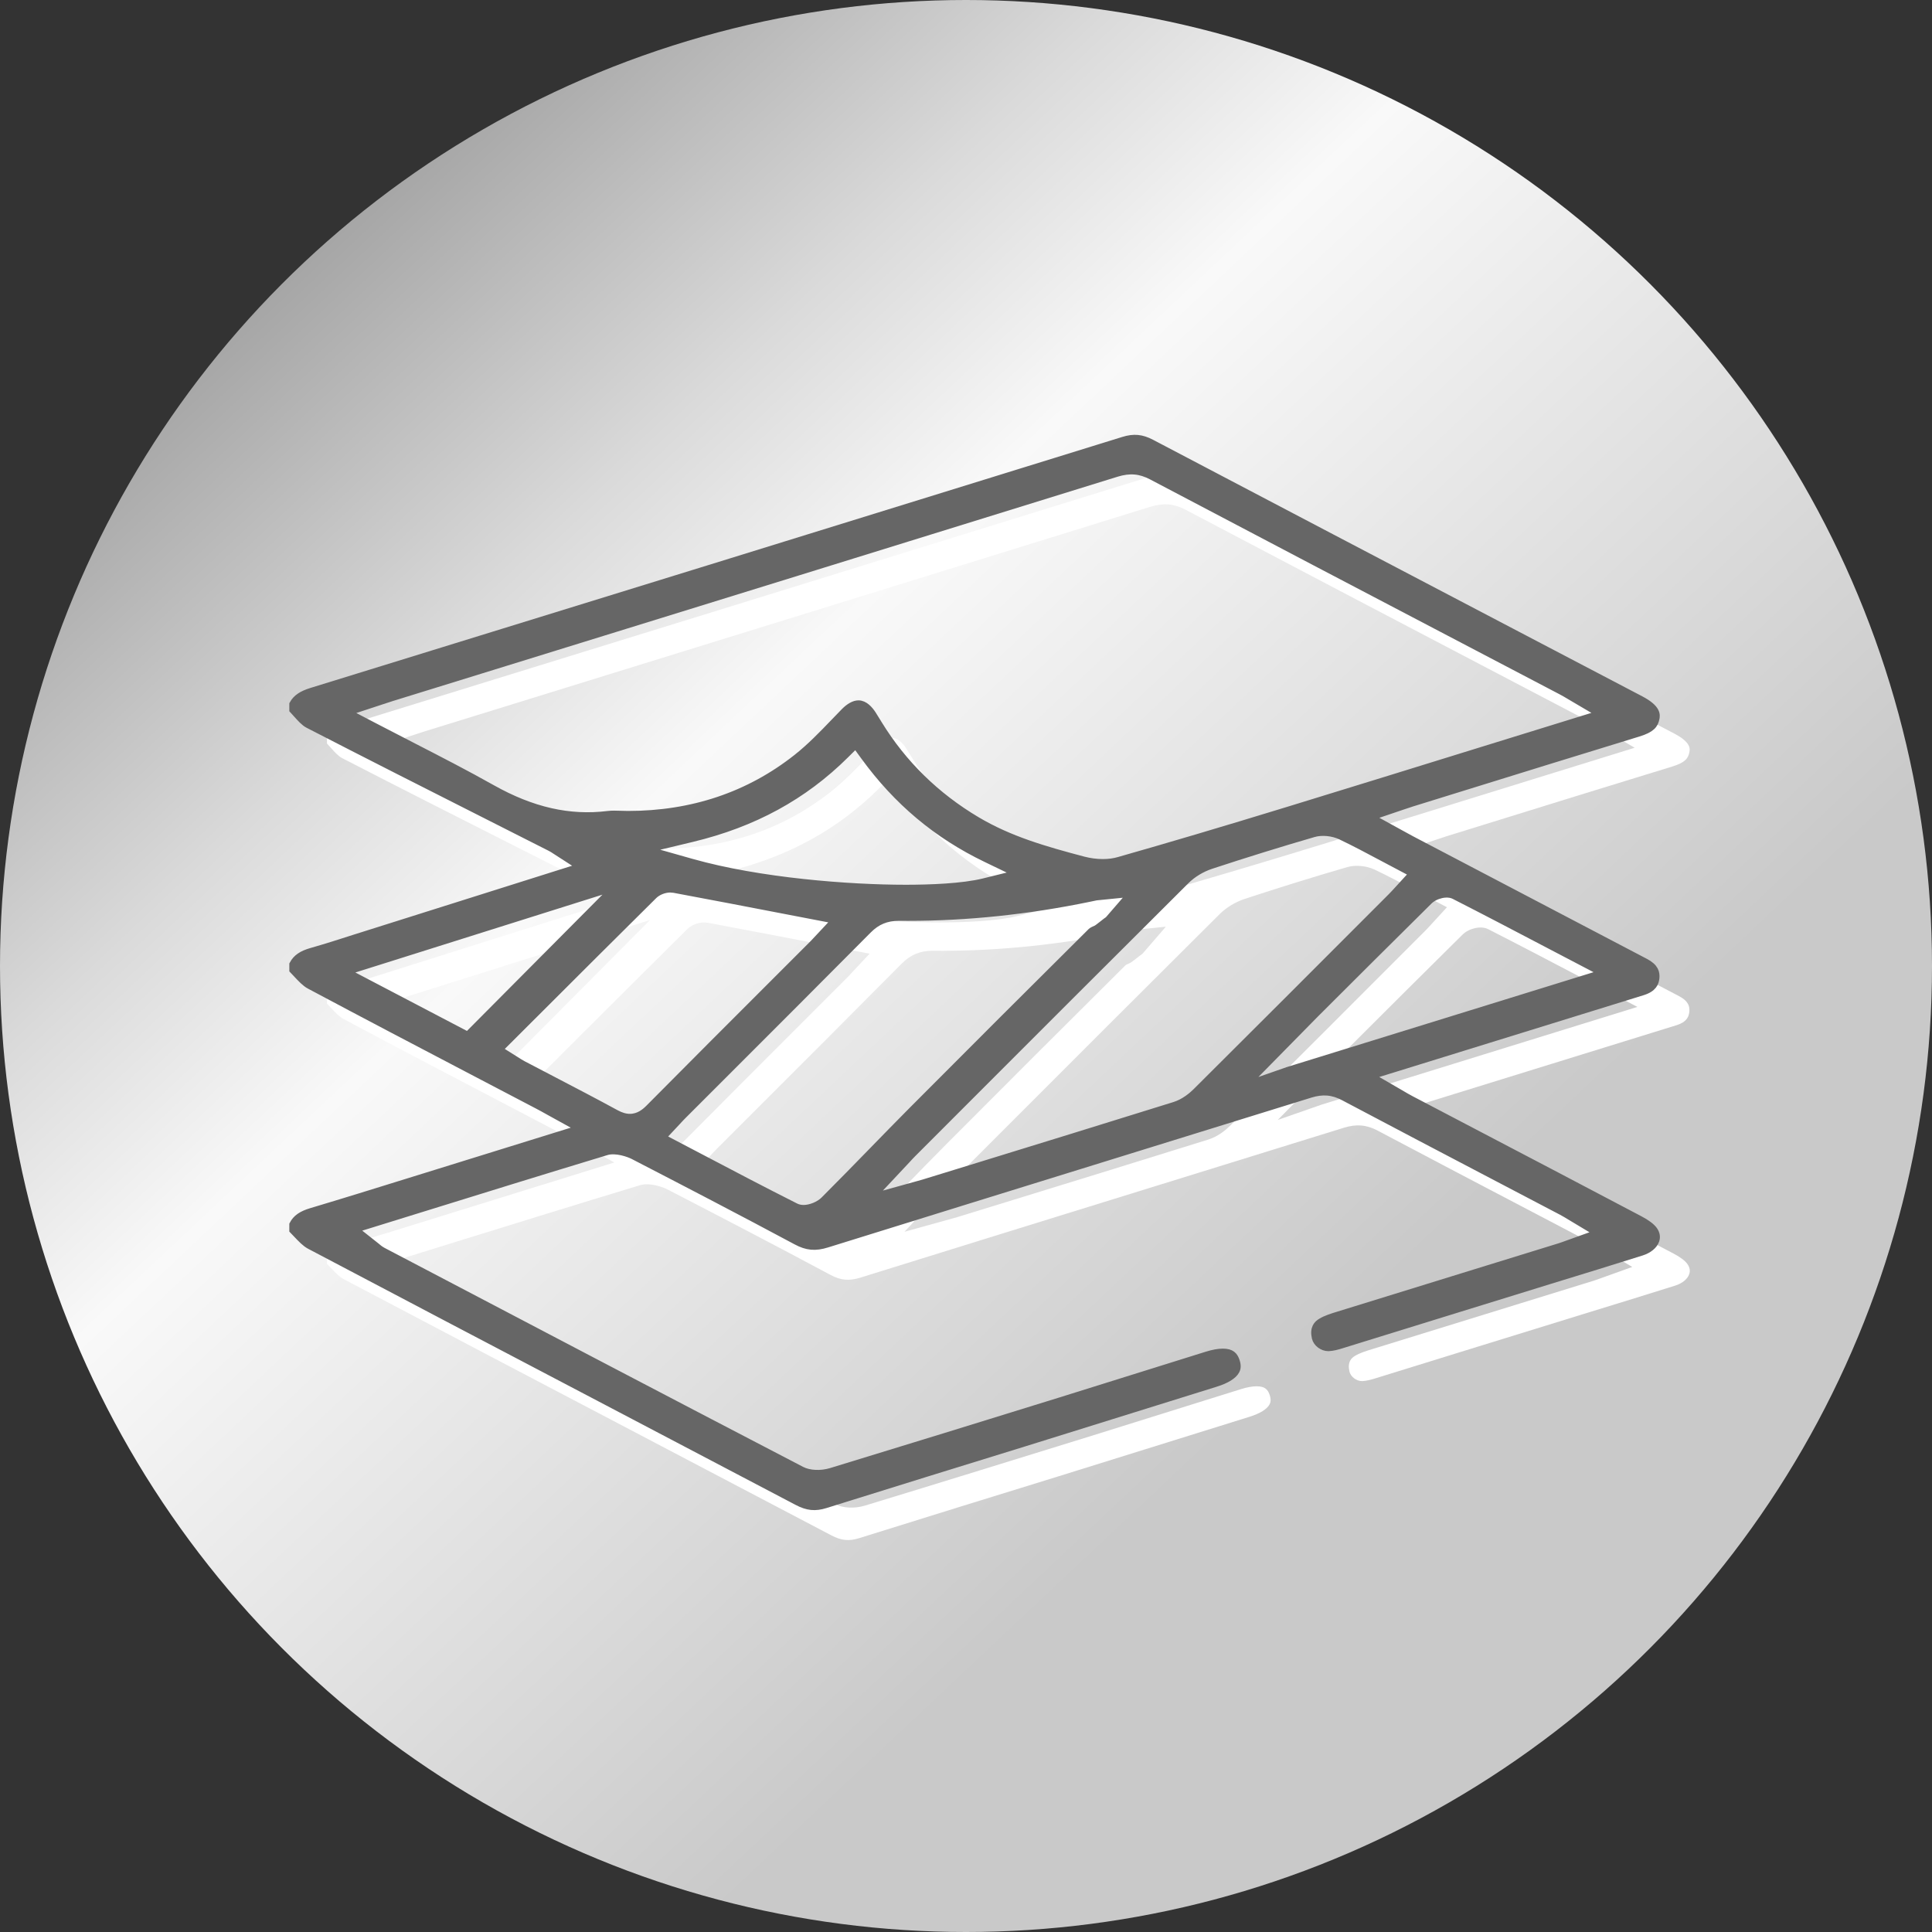
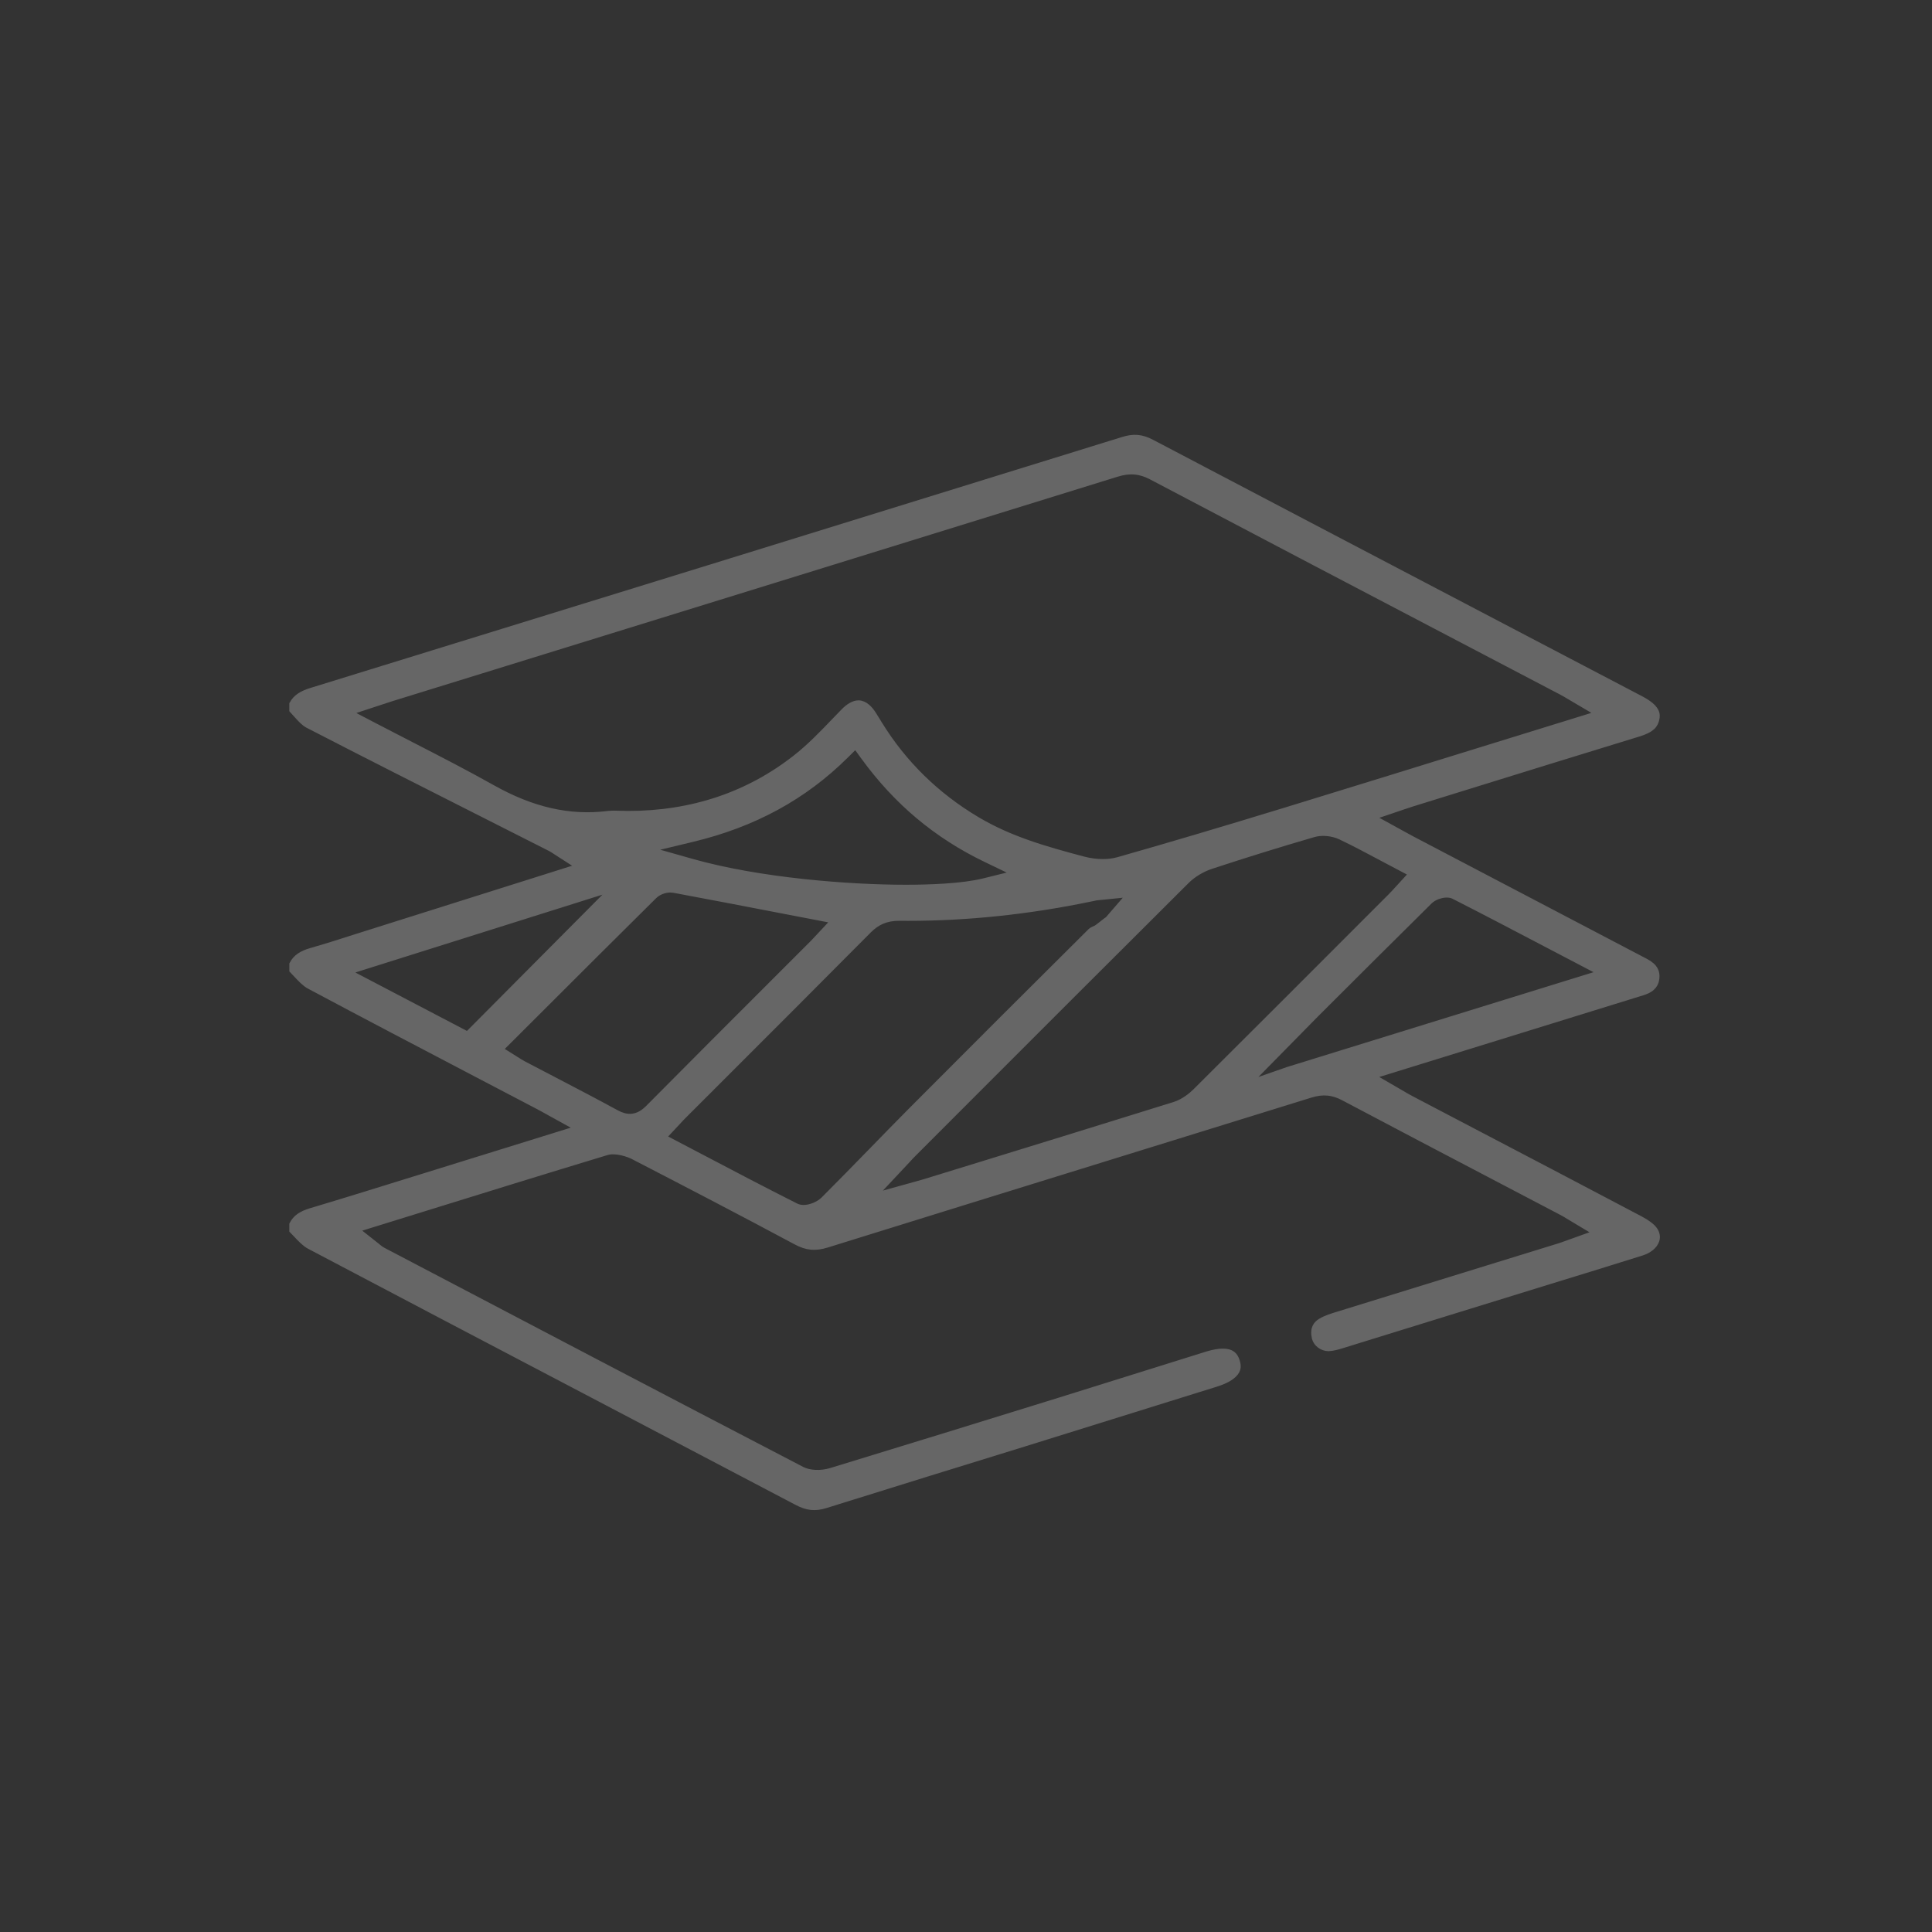
<svg xmlns="http://www.w3.org/2000/svg" version="1.1" id="Layer_1" x="0px" y="0px" width="125px" height="125px" viewBox="0 0 125 125" enable-background="new 0 0 125 125" xml:space="preserve">
  <rect x="0" y="0" width="125" height="125" fill="#333333" stroke="none" />
  <g>
    <linearGradient id="SVGID_1_" gradientUnits="userSpaceOnUse" x1="-6.333" y1="-10.615" x2="202.666" y2="211.385">
      <stop offset="0" style="stop-color:#505050" />
      <stop offset="0.084" style="stop-color:#8B8B8B" />
      <stop offset="0.203" style="stop-color:#DADADA" />
      <stop offset="0.258" style="stop-color:#F9F9F9" />
      <stop offset="0.44" style="stop-color:#C9C9C9" />
      <stop offset="0.802" style="stop-color:#C9C9C9" />
    </linearGradient>
-     <circle fill-rule="evenodd" clip-rule="evenodd" fill="url(#SVGID_1_)" cx="62.5" cy="62.5" r="62.5" />
    <g>
      <g>
-         <path fill="#FFFFFF" d="M108.27,81.101c-3.566-1.883-7.142-3.755-10.717-5.627l-4.093-2.145     c-0.215-0.112-0.423-0.235-0.673-0.383l-1.982-1.149l17.648-5.461c0.694-0.214,0.817-0.566,0.847-0.885     c0.028-0.31-0.03-0.672-0.685-1.011l-15.13-7.931c-0.191-0.101-0.38-0.206-0.601-0.328l-2.072-1.138l2.091-0.71     c0.256-0.088,0.451-0.155,0.647-0.215l2.783-0.862c3.95-1.226,7.899-2.449,11.853-3.659c0.843-0.259,1.043-0.53,1.118-0.94     c0.038-0.202,0.115-0.624-0.986-1.2l-8.356-4.379c-7.766-4.069-15.529-8.138-23.288-12.216c-0.627-0.33-1.131-0.377-1.805-0.168     C57.367,36.121,39.86,41.532,22.35,46.933c-0.626,0.192-0.984,0.435-1.195,0.816v0.358c0.076,0.082,0.15,0.165,0.225,0.248     c0.262,0.292,0.508,0.567,0.751,0.693c3.894,2.007,7.801,3.982,11.708,5.959l3.969,2.009c0.105,0.052,0.213,0.12,0.35,0.212     l1.626,1.05l-14.63,4.617c-0.939,0.302-1.879,0.603-2.826,0.872c-0.606,0.173-0.958,0.415-1.172,0.816v0.353     c0.08,0.082,0.159,0.166,0.238,0.25c0.284,0.306,0.554,0.593,0.829,0.739c3.623,1.935,7.262,3.839,10.9,5.743l3.866,2.025     c0.221,0.115,0.439,0.236,0.719,0.393l2.04,1.126l-11.054,3.429c-2.122,0.66-4.243,1.319-6.374,1.955     c-0.61,0.183-0.96,0.426-1.165,0.82v0.354c0.081,0.083,0.162,0.168,0.242,0.253c0.287,0.303,0.558,0.589,0.835,0.734     c6.021,3.177,12.051,6.341,18.08,9.504c4.491,2.356,8.982,4.713,13.472,7.075c0.644,0.339,1.141,0.389,1.797,0.185     c4.28-1.341,8.568-2.665,12.855-3.988L80.83,91.67c0.686-0.212,1.152-0.5,1.312-0.811c0.054-0.104,0.112-0.28,0.007-0.599     c-0.116-0.351-0.298-0.567-0.848-0.567c-0.279,0-0.616,0.062-1.004,0.181l-9.569,2.991c-4.922,1.523-9.843,3.048-14.77,4.549     c-0.661,0.197-1.416,0.169-1.924-0.096c-9.037-4.699-18.058-9.435-27.079-14.169c-0.193-0.102-0.337-0.225-0.464-0.335     l-1.396-1.103l4.101-1.271c4.109-1.274,8.16-2.531,12.22-3.759c0.634-0.193,1.495,0.134,1.749,0.265     c3.382,1.748,7.004,3.629,10.559,5.536c0.672,0.36,1.207,0.409,1.956,0.177c6.02-1.876,12.043-3.74,18.065-5.604     c4.402-1.362,8.804-2.724,13.204-4.09c0.813-0.255,1.477-0.19,2.189,0.187c3.34,1.771,6.687,3.523,10.034,5.277l4.073,2.136     c0.184,0.098,0.36,0.204,0.581,0.34l1.778,1.067l-1.979,0.71c-0.206,0.075-0.371,0.136-0.538,0.188l-4.647,1.435     c-3.22,0.992-6.44,1.985-9.658,2.983c-0.395,0.122-0.801,0.246-1.112,0.435c-0.244,0.146-0.503,0.393-0.361,1.016     c0.079,0.34,0.449,0.619,0.824,0.619c0.293-0.014,0.582-0.095,0.856-0.18c2.229-0.687,4.455-1.377,6.681-2.067l6.795-2.099     c1.977-0.607,3.952-1.214,5.923-1.834c0.456-0.145,0.793-0.42,0.903-0.739c0.075-0.214,0.039-0.429-0.106-0.642     C109.036,81.578,108.729,81.343,108.27,81.101z M33.998,53.199c-1.68-0.946-3.388-1.822-5.195-2.751     c-0.814-0.42-1.642-0.844-2.486-1.285l-1.718-0.899l2.255-0.742c0.265-0.087,0.464-0.153,0.666-0.216l5.773-1.785     c13.711-4.241,27.422-8.48,41.13-12.732c0.854-0.263,1.534-0.201,2.273,0.185c7.026,3.703,14.061,7.39,21.097,11.075l5.421,2.841     c0.184,0.095,0.364,0.202,0.604,0.345l1.945,1.145l-7.455,2.308c-4.314,1.337-8.564,2.654-12.818,3.957     c-4.202,1.287-7.674,2.316-10.924,3.24c-0.312,0.089-0.659,0.134-1.029,0.134c-0.409,0-0.84-0.057-1.248-0.163     c-2.532-0.667-4.8-1.322-6.913-2.577c-2.641-1.568-4.776-3.662-6.352-6.224l-0.083-0.136c-0.104-0.172-0.209-0.345-0.32-0.514     c-0.194-0.298-0.51-0.653-0.89-0.653c-0.268,0-0.587,0.175-0.898,0.491c-0.222,0.227-0.441,0.455-0.661,0.683     c-0.758,0.789-1.542,1.604-2.429,2.306c-3.088,2.438-6.763,3.675-10.924,3.675c-0.162,0-0.319-0.006-0.476-0.011     c-0.277-0.009-0.555-0.021-0.83,0.013C39.029,55.214,36.597,54.662,33.998,53.199z M68.053,58.718l-2.208,0.546     c-1.386,0.343-3.519,0.415-5.063,0.415c-0.001,0-0.001,0-0.001,0c-3.646,0-9.461-0.439-13.851-1.682l-3.017-0.853l3.049-0.731     c3.969-0.952,7.211-2.719,9.91-5.399l0.677-0.673l0.562,0.772c2.121,2.919,4.703,5.083,7.892,6.618L68.053,58.718z      M32.444,69.194l-7.916-4.147l17.528-5.521L32.444,69.194z M42.94,74.501c-0.287,0-0.585-0.085-0.907-0.26     c-1.356-0.738-2.726-1.452-4.095-2.166l-1.931-1.009c-0.151-0.08-0.298-0.174-0.463-0.28l-1.098-0.688l2.365-2.361     c2.565-2.562,5.104-5.097,7.654-7.621c0.268-0.265,0.697-0.434,1.094-0.434l0.232,0.02c2.385,0.444,4.765,0.902,7.188,1.369     l3.285,0.632l-1.152,1.229c-0.094,0.104-0.189,0.209-0.29,0.308l-2.563,2.563c-2.694,2.695-5.39,5.389-8.072,8.095     C43.933,74.156,43.523,74.501,42.94,74.501z M55.513,79.848c-0.32,0.318-0.881,0.55-1.333,0.55c-0.194,0-0.373-0.041-0.529-0.119     c-2.068-1.041-4.116-2.117-6.203-3.213l-2.438-1.28l0.965-1.032c0.148-0.16,0.281-0.304,0.421-0.443l2.632-2.631     c3.107-3.107,6.216-6.214,9.311-9.333c0.572-0.577,1.194-0.835,2.014-0.835l0.596,0.004c3.816,0,7.748-0.413,11.686-1.226     l0.47-0.097l2.325-0.235l-1.515,1.753c-0.106,0.057-0.671,0.534-0.785,0.585c-0.117,0.052-0.278,0.124-0.322,0.167     c-3.874,3.85-7.738,7.706-11.588,11.574c-0.884,0.89-1.759,1.789-2.635,2.688C57.564,77.77,56.547,78.815,55.513,79.848z      M78.179,73.729c-4.382,1.368-8.769,2.718-13.156,4.069l-3.056,0.94c-0.091,0.027-0.183,0.053-0.328,0.093l-3.121,0.865     l2.318-2.473c0.155-0.168,0.276-0.301,0.404-0.428l2.742-2.743c4.969-4.973,9.938-9.946,14.922-14.904     c0.429-0.428,1.022-0.788,1.63-0.989c2.23-0.733,4.459-1.426,6.627-2.055c0.536-0.161,1.254-0.089,1.788,0.164     c0.898,0.428,1.777,0.896,2.681,1.379l1.987,1.052l-0.947,1.033c-0.159,0.175-0.296,0.326-0.44,0.471l-0.472,0.472     c-4.053,4.058-8.104,8.115-12.171,12.161C79.335,73.084,78.821,73.528,78.179,73.729z M85.516,71.466l-2.843,0.992l4.588-4.663     c2.45-2.446,4.901-4.892,7.365-7.325c0.401-0.399,1.181-0.598,1.66-0.353c2.035,1.037,4.059,2.098,6.191,3.217l3.464,1.813     L85.516,71.466z" />
-       </g>
+         </g>
      <g>
        <path fill="#666666" stroke="#666666" stroke-width="0.5" stroke-miterlimit="10" d="M106.084,78.915     c-3.567-1.883-7.142-3.756-10.717-5.627l-4.093-2.145c-0.216-0.113-0.424-0.235-0.673-0.383l-1.982-1.149l17.647-5.461     c0.694-0.214,0.818-0.567,0.847-0.885c0.029-0.31-0.029-0.672-0.685-1.011L91.3,54.324c-0.192-0.102-0.381-0.206-0.602-0.329     l-2.072-1.138l2.092-0.71c0.256-0.087,0.451-0.154,0.647-0.214l2.783-0.863c3.949-1.225,7.899-2.449,11.852-3.658     c0.843-0.26,1.043-0.531,1.119-0.94c0.037-0.203,0.115-0.624-0.986-1.201l-8.357-4.378c-7.765-4.069-15.529-8.138-23.288-12.217     c-0.627-0.329-1.13-0.376-1.804-0.167c-17.502,5.427-35.01,10.837-52.52,16.238c-0.626,0.192-0.984,0.434-1.195,0.815v0.358     c0.075,0.082,0.149,0.166,0.225,0.249c0.261,0.292,0.508,0.567,0.751,0.692c3.893,2.007,7.8,3.983,11.707,5.959l3.969,2.009     c0.105,0.053,0.214,0.121,0.35,0.213l1.627,1.049l-14.631,4.617c-0.939,0.302-1.879,0.603-2.825,0.872     c-0.607,0.173-0.958,0.415-1.172,0.817v0.352c0.079,0.082,0.158,0.167,0.237,0.251c0.285,0.305,0.555,0.593,0.829,0.739     c3.624,1.934,7.263,3.839,10.9,5.743l3.867,2.024c0.221,0.115,0.439,0.237,0.719,0.393l2.04,1.126l-11.054,3.43     c-2.122,0.66-4.243,1.319-6.374,1.955c-0.611,0.182-0.961,0.425-1.165,0.819v0.354c0.08,0.083,0.161,0.167,0.241,0.252     c0.287,0.304,0.558,0.589,0.835,0.735c6.022,3.177,12.051,6.341,18.08,9.503c4.492,2.356,8.983,4.714,13.473,7.075     c0.643,0.339,1.14,0.39,1.797,0.185c4.28-1.34,8.567-2.665,12.854-3.988l12.396-3.863c0.686-0.211,1.151-0.5,1.312-0.811     c0.054-0.104,0.112-0.28,0.006-0.598c-0.116-0.352-0.297-0.567-0.848-0.567c-0.279,0-0.616,0.061-1.003,0.18l-9.569,2.991     c-4.923,1.524-9.844,3.048-14.771,4.549c-0.661,0.197-1.416,0.169-1.924-0.096c-9.037-4.699-18.057-9.434-27.078-14.168     c-0.193-0.102-0.337-0.226-0.464-0.335l-1.396-1.103l4.102-1.271c4.108-1.274,8.159-2.53,12.219-3.759     c0.634-0.193,1.495,0.135,1.749,0.266c3.383,1.748,7.004,3.629,10.56,5.535c0.672,0.36,1.207,0.409,1.955,0.177     c6.02-1.875,12.044-3.739,18.066-5.604c4.401-1.361,8.804-2.724,13.203-4.089c0.813-0.255,1.478-0.191,2.189,0.187     c3.34,1.77,6.688,3.523,10.034,5.277l4.074,2.136c0.183,0.097,0.36,0.204,0.581,0.339l1.778,1.067l-1.979,0.71     c-0.205,0.076-0.371,0.136-0.537,0.188l-4.648,1.434c-3.219,0.993-6.439,1.985-9.657,2.984c-0.395,0.121-0.802,0.246-1.112,0.435     c-0.244,0.146-0.504,0.393-0.362,1.016c0.079,0.34,0.449,0.619,0.824,0.619c0.294-0.014,0.583-0.095,0.856-0.181     c2.23-0.687,4.455-1.376,6.681-2.067l6.795-2.099c1.978-0.606,3.953-1.213,5.924-1.834c0.455-0.144,0.792-0.419,0.903-0.739     c0.074-0.213,0.038-0.429-0.106-0.642C106.851,79.392,106.542,79.157,106.084,78.915z M31.813,51.013     c-1.681-0.945-3.388-1.822-5.195-2.751c-0.814-0.419-1.643-0.844-2.486-1.285l-1.719-0.898l2.256-0.742     c0.265-0.088,0.464-0.153,0.665-0.217l5.773-1.785c13.711-4.24,27.422-8.48,41.13-12.732c0.854-0.262,1.535-0.201,2.273,0.185     c7.026,3.704,14.062,7.391,21.097,11.075l5.422,2.841c0.184,0.095,0.363,0.203,0.604,0.346l1.944,1.145L96.122,48.5     c-4.314,1.337-8.565,2.653-12.819,3.957c-4.202,1.287-7.673,2.315-10.923,3.239c-0.312,0.09-0.659,0.135-1.029,0.135     c-0.409,0-0.841-0.057-1.249-0.163c-2.531-0.668-4.8-1.322-6.913-2.578c-2.64-1.568-4.776-3.661-6.351-6.223l-0.084-0.137     c-0.104-0.172-0.209-0.345-0.319-0.513c-0.195-0.299-0.51-0.654-0.891-0.654c-0.268,0-0.587,0.176-0.897,0.492     c-0.222,0.226-0.441,0.454-0.661,0.683c-0.759,0.789-1.542,1.604-2.43,2.305c-3.087,2.438-6.763,3.675-10.924,3.675     c-0.162,0-0.318-0.005-0.476-0.011c-0.277-0.008-0.554-0.021-0.829,0.013C36.844,53.028,34.411,52.476,31.813,51.013z      M65.866,56.531l-2.207,0.546c-1.387,0.344-3.52,0.416-5.063,0.416c-0.001,0-0.001,0-0.001,0c-3.646,0-9.461-0.44-13.85-1.682     l-3.017-0.854l3.049-0.731c3.969-0.952,7.21-2.718,9.909-5.398l0.678-0.673l0.562,0.771c2.121,2.919,4.702,5.084,7.891,6.618     L65.866,56.531z M30.259,67.008l-7.917-4.146l17.529-5.521L30.259,67.008z M40.755,72.315c-0.288,0-0.586-0.085-0.907-0.26     c-1.356-0.738-2.726-1.453-4.095-2.166l-1.932-1.009c-0.151-0.08-0.298-0.174-0.463-0.28l-1.097-0.689l2.365-2.36     c2.565-2.562,5.104-5.098,7.654-7.621c0.268-0.265,0.697-0.435,1.094-0.435l0.232,0.021c2.384,0.443,4.765,0.902,7.188,1.369     l3.285,0.631l-1.152,1.229c-0.095,0.104-0.19,0.209-0.29,0.309l-2.563,2.563c-2.695,2.694-5.39,5.389-8.072,8.095     C41.746,71.97,41.337,72.315,40.755,72.315z M53.327,77.662c-0.321,0.317-0.881,0.549-1.333,0.549     c-0.195,0-0.373-0.04-0.53-0.119c-2.067-1.041-4.116-2.116-6.202-3.213L42.823,73.6l0.966-1.032     c0.147-0.16,0.281-0.305,0.421-0.444l2.632-2.63c3.107-3.107,6.216-6.214,9.311-9.333c0.572-0.578,1.193-0.835,2.013-0.835     l0.596,0.003c3.817,0,7.749-0.412,11.687-1.225l0.469-0.098l2.326-0.234l-1.516,1.752c-0.106,0.058-0.67,0.534-0.784,0.585     c-0.117,0.053-0.278,0.124-0.322,0.168c-3.874,3.85-7.738,7.705-11.588,11.574c-0.884,0.89-1.76,1.788-2.635,2.688     C55.379,75.584,54.36,76.63,53.327,77.662z M75.992,71.542c-4.382,1.368-8.769,2.719-13.155,4.069l-3.057,0.94     c-0.09,0.028-0.182,0.054-0.328,0.093l-3.12,0.866l2.318-2.473c0.154-0.169,0.276-0.301,0.404-0.428l2.741-2.744     c4.97-4.972,9.938-9.945,14.923-14.904c0.429-0.428,1.022-0.788,1.629-0.988c2.231-0.733,4.46-1.426,6.628-2.055     c0.536-0.161,1.254-0.09,1.788,0.164c0.897,0.428,1.776,0.896,2.681,1.379l1.986,1.051l-0.946,1.034     c-0.159,0.175-0.297,0.326-0.44,0.47l-0.472,0.473c-4.053,4.058-8.105,8.115-12.171,12.16     C77.149,70.898,76.636,71.342,75.992,71.542z M83.33,69.279l-2.843,0.993l4.587-4.663c2.451-2.446,4.902-4.892,7.365-7.326     c0.402-0.398,1.181-0.597,1.66-0.352c2.036,1.036,4.059,2.098,6.191,3.216l3.465,1.813L83.33,69.279z" />
      </g>
    </g>
  </g>
</svg>